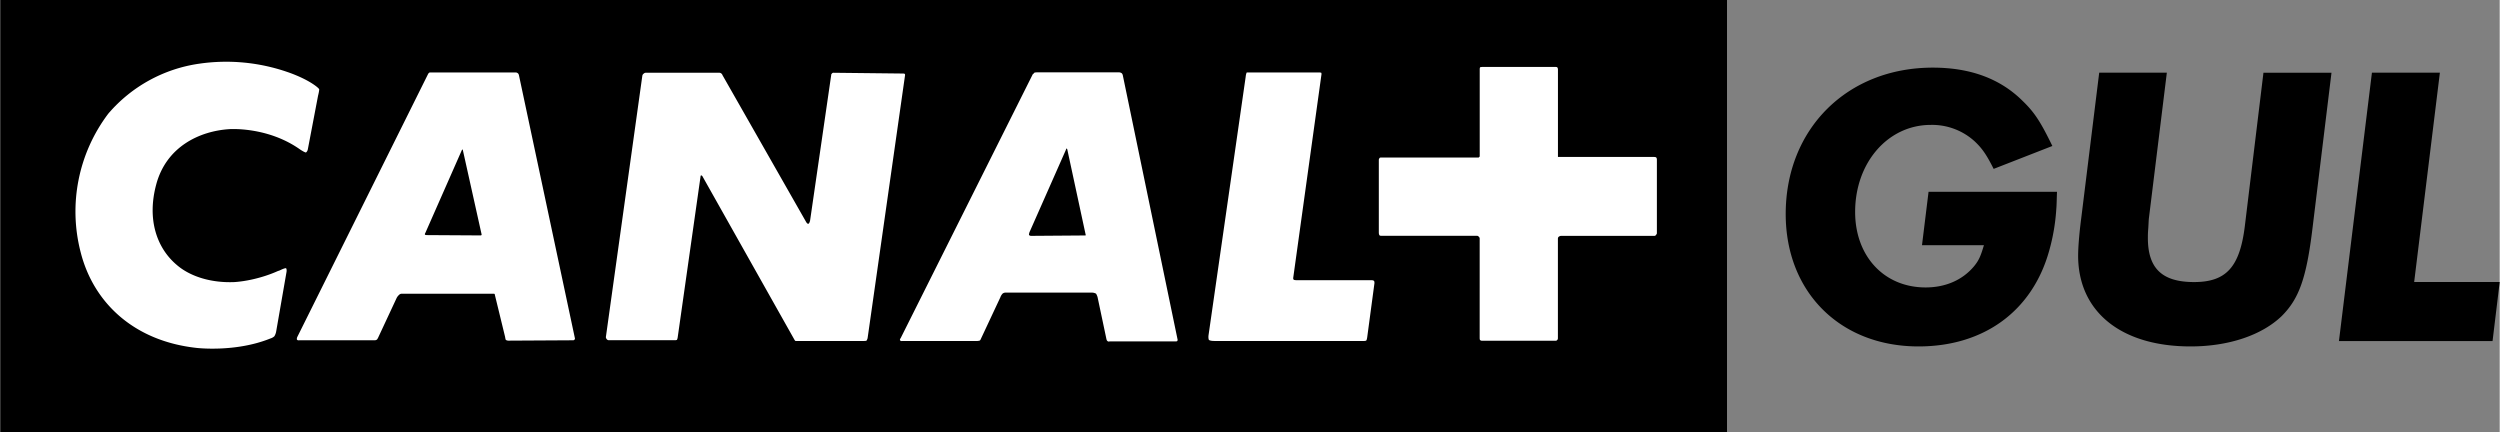
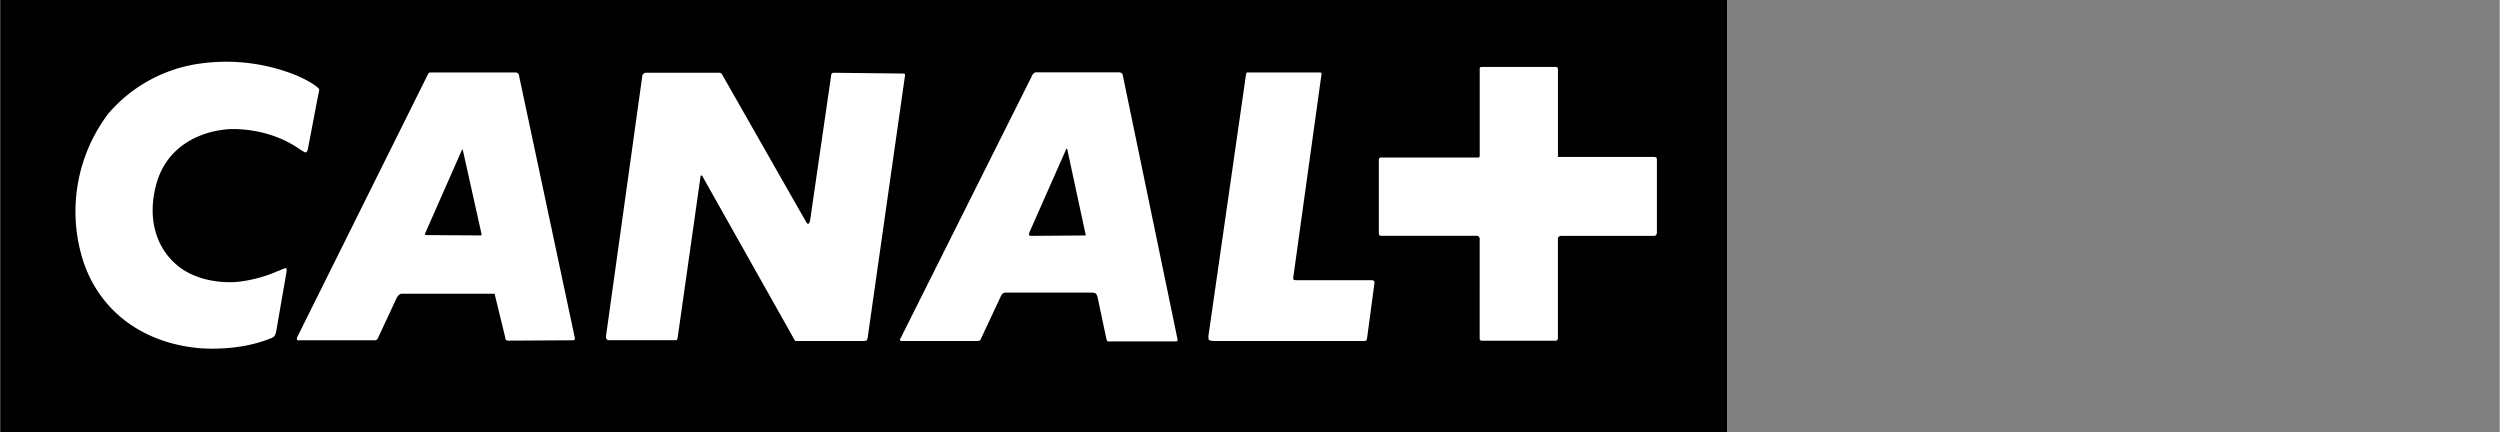
<svg xmlns="http://www.w3.org/2000/svg" width="2500" height="432" viewBox="0 0 61.31 10.597">
  <rect x="0" y="0" width="61.31" height="10.597" fill="#808080" stroke="none" />
  <path d="M0 0h42.356v10.597H0z" />
-   <path d="M6.768 8.124c-.01.071-.045.124-.045.124s-.036.037-.098.055c-.857.347-1.813.231-1.813.231-1.544-.17-2.526-1.116-2.839-2.339a3.98 3.98 0 0 1 .678-3.41 3.606 3.606 0 0 1 2.224-1.222 4.598 4.598 0 0 1 2.169.204s.357.116.625.294c.134.089.152.126.152.126s.009.018-.027.162l-.25 1.311c-.009.054-.045.08-.045.08s-.018.01-.143-.072c-.803-.57-1.74-.5-1.74-.5-.715.046-1.545.42-1.794 1.366-.223.84.008 1.545.508 1.966.339.293.866.445 1.42.419.606-.045 1.089-.286 1.053-.268l.054-.019c.124-.062.152-.053.152-.053s.026.026.009.107l-.25 1.438zm4.57-4.456s-.009 0-.018.018l-.893 2.026c-.019.027-.01.045-.01.045s.01.01.055.01l1.312.008c.009 0 .018-.008.018-.008s.01-.01 0-.036l-.455-2.045c0-.018-.009-.018-.009-.018zm14.819-.025s-.009 0-.019.035l-.892 2.018c-.02.062-.01.072-.01.072s.027.018.045.018l1.321-.01h.018s.01-.008 0-.035l-.446-2.072c-.008-.026-.017-.026-.017-.026zM14.052 8.347l-1.589.009c-.036 0-.062-.018-.062-.018s-.009-.009-.018-.072l-.25-1.026c0-.026-.018-.035-.018-.035H9.847c-.045 0-.072.035-.072.035s-.035.027-.062.089l-.446.956c-.018.035-.027.044-.027.044s-.026.018-.053.018H7.339c-.054.008-.063-.018-.063-.018s-.008-.026.009-.063l3.205-6.444a.088.088 0 0 1 .044-.045h2.107c.036 0 .062.027.062.027s.009.009.018.036l1.375 6.463c0 .026-.019.035-.019.035s-.008.009-.025.009zm7.141.017h-1.688l-.018-.018-2.266-4.026c-.018-.018-.026-.018-.026-.018s-.018 0-.018.026l-.562 3.956c-.009.044-.018.053-.018.053s-.019.009-.046.009h-1.624c-.027 0-.045-.018-.045-.018s-.035-.036-.026-.071l.893-6.401c.009-.035.027-.044.027-.044s.025-.027.053-.027h1.812c.027 0 .046.019.046.019s.018.009.026.036l2.044 3.588c.036.07.062.062.062.062s.027 0 .045-.081l.518-3.569c0-.027.019-.036.019-.036s.008-.019.035-.019l1.705.019c.036 0 .045.009.045.009s.008.009.008.027l-.919 6.453c-.008.036-.026.062-.026.062s-.011.009-.056.009zm7.651.01H27.21c-.035.018-.062-.019-.062-.019s-.01-.009-.02-.062l-.213-1.008c-.018-.054-.036-.081-.036-.081s-.044-.026-.098-.026h-2.125c-.044 0-.071.026-.071.026s-.035.035-.054.09L24.05 8.32c-.009.026-.026.035-.026.035s-.036.009-.054.009h-1.839c-.045.01-.062-.018-.062-.018s-.009-.018.018-.054l3.24-6.472c.019-.009.037-.036.037-.036s.017-.009.07-.009h2.009c.044 0 .071.027.071.027s.009.009.019.036l1.347 6.498c0 .018-.009.026-.009.026s-.001.012-.027.012zm4.686-.099c-.009.054-.018.071-.018.071s-.008.018-.054.018H29.78c-.106 0-.133-.026-.133-.026s-.019-.035-.009-.116l.911-6.338c.008-.08.027-.107.027-.107h1.766c.045 0 .063.009.063.009s.008.027 0 .062l-.688 4.955c-.01.054.018.062.018.062s.018.009.089.009h1.821c.036 0 .053.018.053.018s.01.01.01.054l-.178 1.329zm7.08-2.507s-.009.018-.036.018h-2.285c-.035 0-.054.018-.054.018s-.027.009-.027.054v2.437c0 .036-.018.045-.018.045s-.009.018-.035.018h-1.812c-.027 0-.045-.018-.045-.018s-.009-.009-.009-.053V5.848c0-.027-.027-.045-.027-.045s-.009-.018-.035-.018h-2.339c-.045 0-.053-.01-.053-.01s-.02-.018-.02-.071V3.919c0-.018.02-.045.02-.045s.008-.009.027-.009h2.391c.019 0 .019-.009.019-.009s.018-.008.018-.026V1.696c0-.027.009-.045.009-.045s.018-.009.072-.009h1.776c.035 0 .044.009.044.009s.018.018.018.054v2.144h2.321c.062 0 .081.008.081.008s.025.009.025.062v1.804c0 .017-.026.045-.026.045" fill="#fff" />
-   <path d="M50.451 4.705c-.008.185-.008.326-.017.414a4.845 4.845 0 0 1-.176 1.035c-.413 1.476-1.599 2.344-3.205 2.344-1.923 0-3.257-1.335-3.257-3.248 0-2.09 1.51-3.591 3.608-3.591.922 0 1.659.271 2.212.825.29.281.439.518.721 1.097l-1.44.562c-.185-.368-.29-.509-.465-.675a1.549 1.549 0 0 0-1.08-.404c-1.045 0-1.853.922-1.853 2.134 0 1.088.711 1.853 1.729 1.853.492 0 .913-.185 1.194-.527.114-.141.158-.246.236-.509h-1.519l.161-1.31h3.151M56.719 5.592c-.149 1.238-.334 1.738-.755 2.16-.483.465-1.29.746-2.238.746-1.704 0-2.757-.852-2.757-2.229 0-.185.025-.527.078-.931l.439-3.555h1.659l-.438 3.555c-.009.062-.009.15-.018.272-.009.105-.009.167-.009.228 0 .748.351 1.081 1.133 1.081.789 0 1.123-.369 1.246-1.378l.456-3.757h1.669l-.465 3.808M59.212 6.918h2.098l-.175 1.448h-3.768l.809-6.584h1.667l-.631 5.136" />
+   <path d="M6.768 8.124c-.01.071-.045.124-.045.124s-.036.037-.098.055c-.857.347-1.813.231-1.813.231-1.544-.17-2.526-1.116-2.839-2.339a3.98 3.98 0 0 1 .678-3.41 3.606 3.606 0 0 1 2.224-1.222 4.598 4.598 0 0 1 2.169.204s.357.116.625.294c.134.089.152.126.152.126s.009.018-.027.162l-.25 1.311c-.009.054-.045.08-.045.08s-.018.01-.143-.072c-.803-.57-1.74-.5-1.74-.5-.715.046-1.545.42-1.794 1.366-.223.84.008 1.545.508 1.966.339.293.866.445 1.42.419.606-.045 1.089-.286 1.053-.268l.054-.019c.124-.062.152-.053.152-.053s.026.026.009.107l-.25 1.438zm4.57-4.456s-.009 0-.018.018l-.893 2.026c-.019.027-.01.045-.01.045s.01.01.055.01l1.312.008c.009 0 .018-.008.018-.008s.01-.01 0-.036l-.455-2.045c0-.018-.009-.018-.009-.018zm14.819-.025s-.009 0-.019.035l-.892 2.018c-.02.062-.01.072-.01.072s.027.018.045.018l1.321-.01h.018s.01-.008 0-.035l-.446-2.072c-.008-.026-.017-.026-.017-.026zM14.052 8.347l-1.589.009c-.036 0-.062-.018-.062-.018s-.009-.009-.018-.072l-.25-1.026c0-.026-.018-.035-.018-.035H9.847c-.045 0-.072.035-.072.035s-.035.027-.062.089l-.446.956c-.018.035-.027.044-.027.044s-.026.018-.053.018H7.339c-.054.008-.063-.018-.063-.018s-.008-.026.009-.063l3.205-6.444a.088.088 0 0 1 .044-.045h2.107c.036 0 .062.027.062.027s.009.009.018.036l1.375 6.463c0 .026-.019.035-.019.035s-.008.009-.025.009zm7.141.017h-1.688l-.018-.018-2.266-4.026c-.018-.018-.026-.018-.026-.018s-.018 0-.018.026l-.562 3.956c-.009.044-.018.053-.018.053s-.019.009-.046.009h-1.624c-.027 0-.045-.018-.045-.018s-.035-.036-.026-.071l.893-6.401c.009-.035.027-.044.027-.044s.025-.027.053-.027h1.812c.027 0 .046.019.046.019s.018.009.026.036l2.044 3.588c.036.07.062.062.062.062s.027 0 .045-.081l.518-3.569c0-.027.019-.036.019-.036s.008-.019.035-.019l1.705.019c.036 0 .045.009.045.009s.008.009.008.027l-.919 6.453c-.008.036-.026.062-.026.062zm7.651.01H27.21c-.035.018-.062-.019-.062-.019s-.01-.009-.02-.062l-.213-1.008c-.018-.054-.036-.081-.036-.081s-.044-.026-.098-.026h-2.125c-.044 0-.071.026-.071.026s-.035.035-.054.09L24.05 8.32c-.009.026-.026.035-.026.035s-.036.009-.054.009h-1.839c-.045.01-.062-.018-.062-.018s-.009-.018.018-.054l3.24-6.472c.019-.009.037-.036.037-.036s.017-.009.07-.009h2.009c.044 0 .071.027.071.027s.009.009.019.036l1.347 6.498c0 .018-.009.026-.009.026s-.001.012-.027.012zm4.686-.099c-.009.054-.018.071-.018.071s-.008.018-.054.018H29.78c-.106 0-.133-.026-.133-.026s-.019-.035-.009-.116l.911-6.338c.008-.08.027-.107.027-.107h1.766c.045 0 .063.009.063.009s.008.027 0 .062l-.688 4.955c-.01.054.018.062.018.062s.018.009.089.009h1.821c.036 0 .053.018.053.018s.01.01.01.054l-.178 1.329zm7.08-2.507s-.009.018-.036.018h-2.285c-.035 0-.054.018-.054.018s-.027.009-.027.054v2.437c0 .036-.018.045-.018.045s-.009.018-.035.018h-1.812c-.027 0-.045-.018-.045-.018s-.009-.009-.009-.053V5.848c0-.027-.027-.045-.027-.045s-.009-.018-.035-.018h-2.339c-.045 0-.053-.01-.053-.01s-.02-.018-.02-.071V3.919c0-.018.02-.045.02-.045s.008-.009.027-.009h2.391c.019 0 .019-.009.019-.009s.018-.008.018-.026V1.696c0-.027.009-.045.009-.045s.018-.009.072-.009h1.776c.035 0 .044.009.044.009s.018.018.018.054v2.144h2.321c.062 0 .081.008.081.008s.025.009.025.062v1.804c0 .017-.026.045-.026.045" fill="#fff" />
</svg>